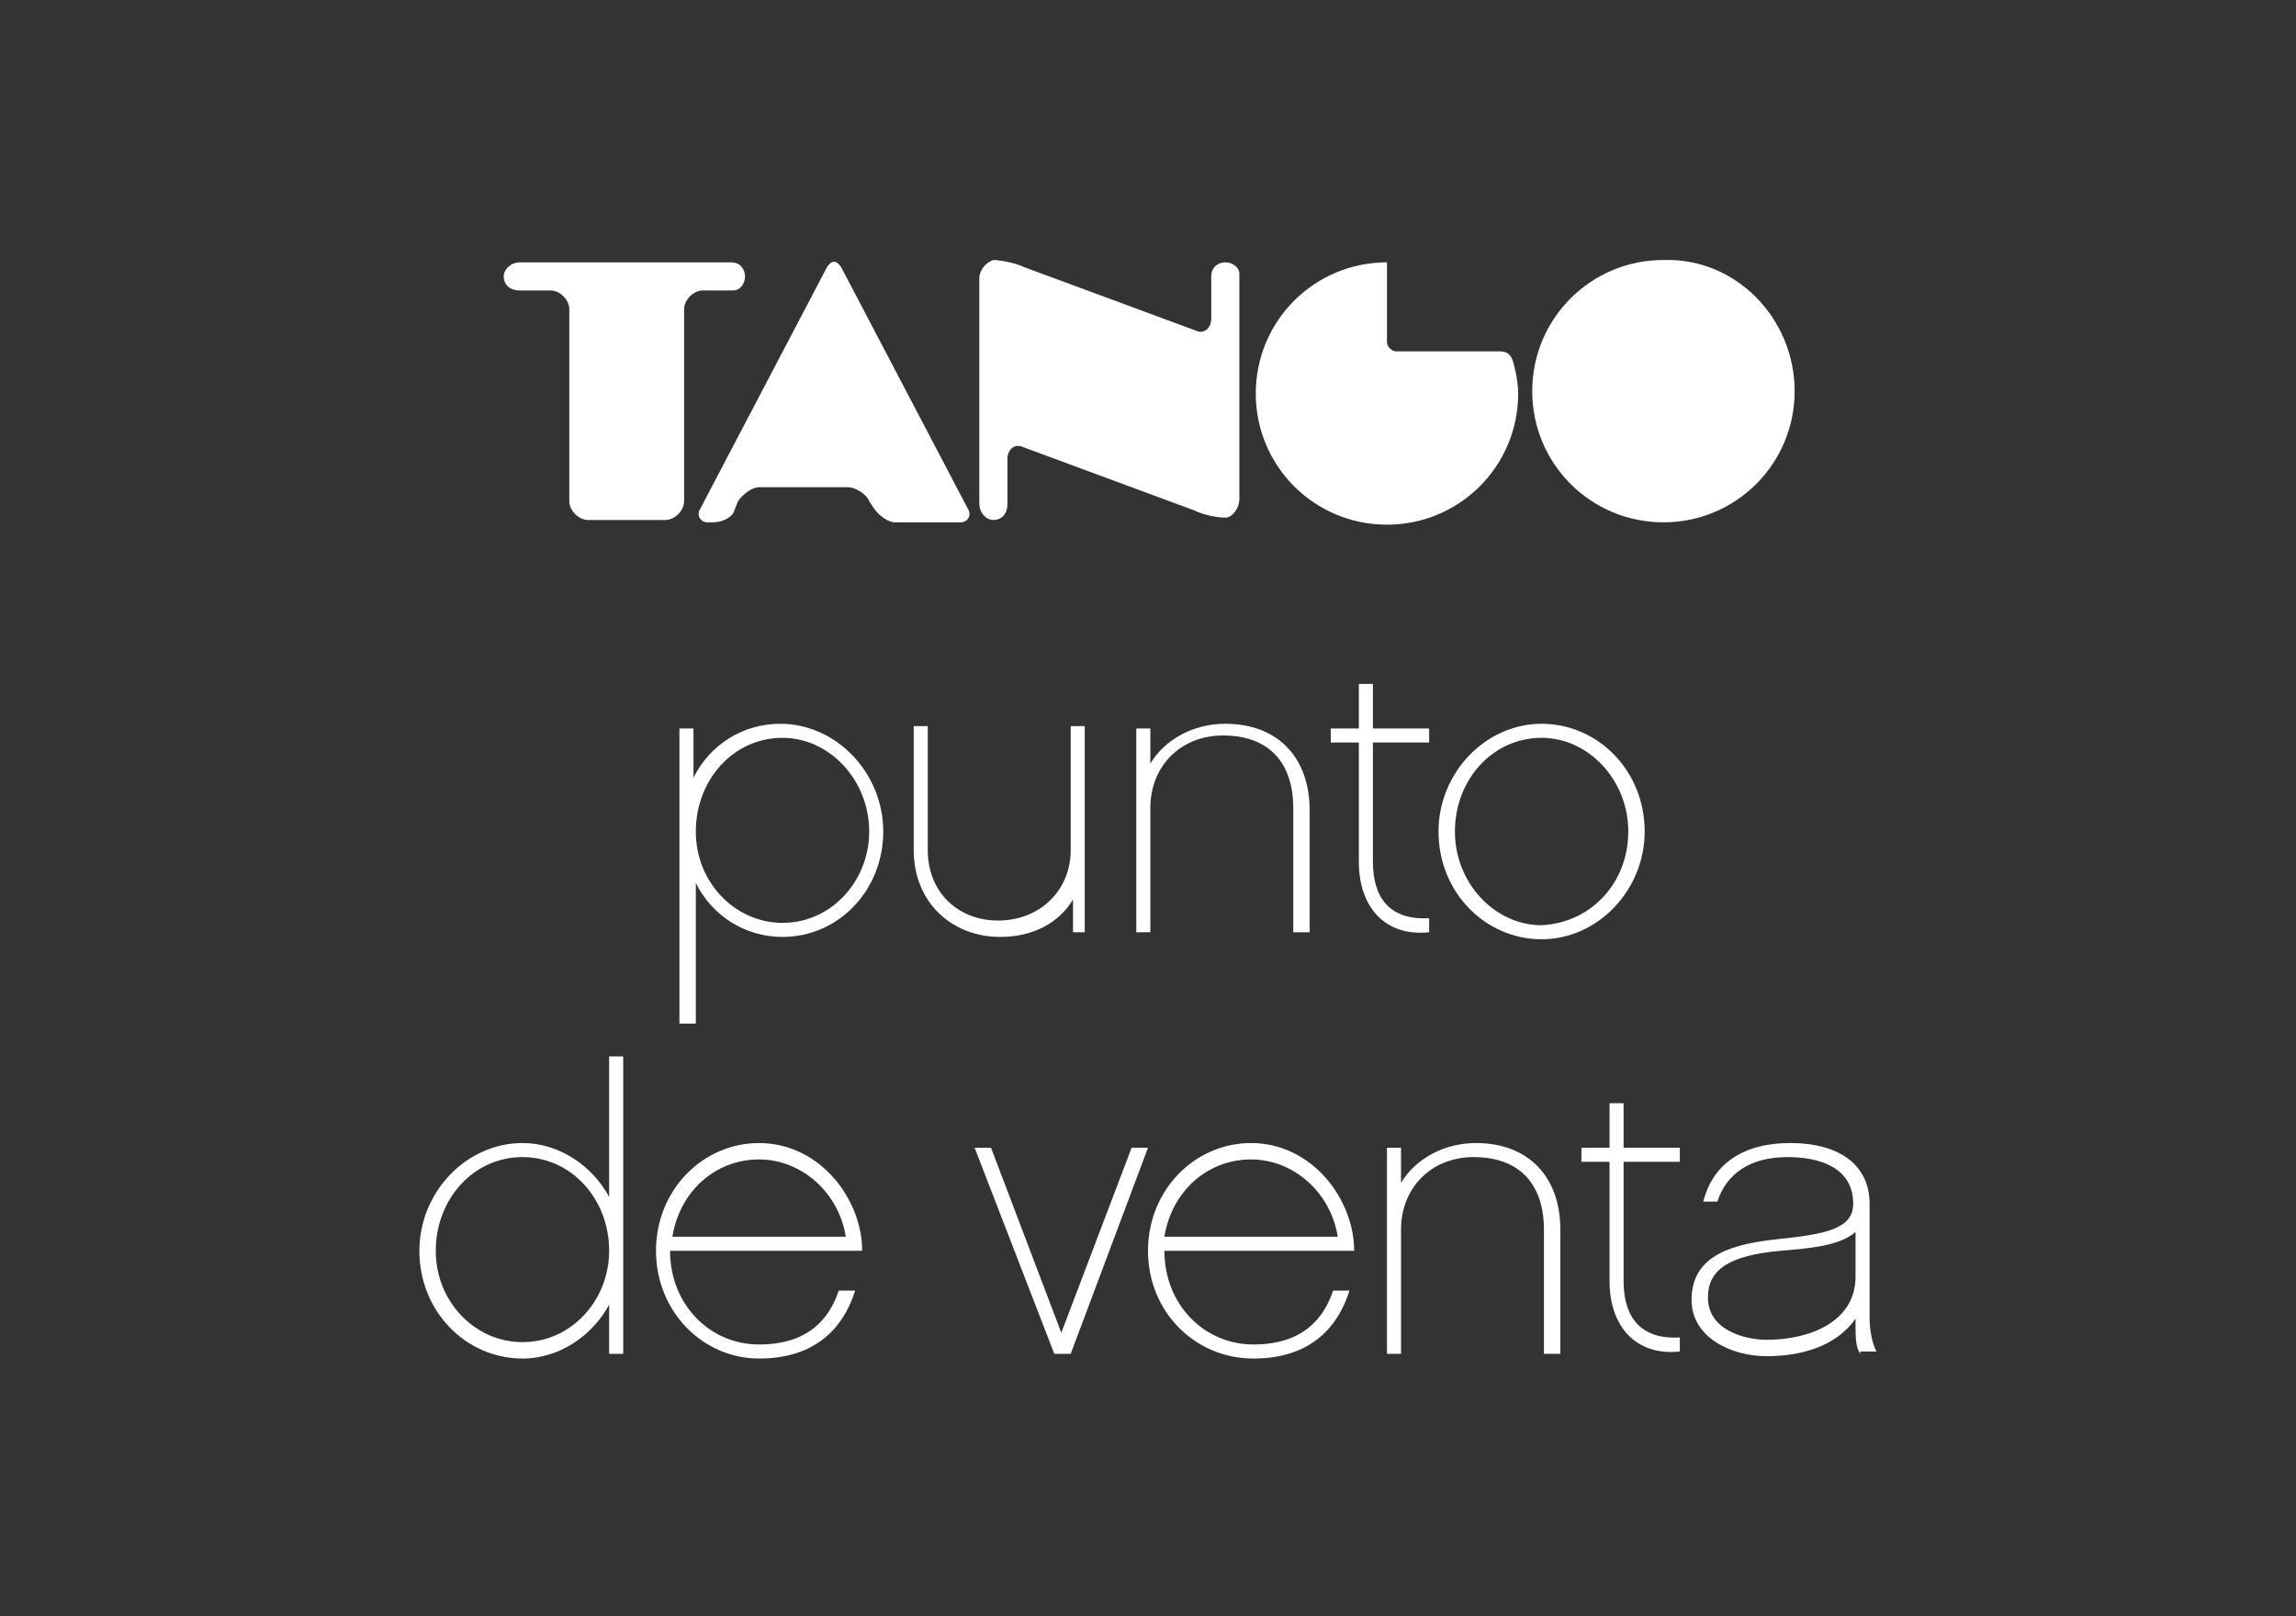
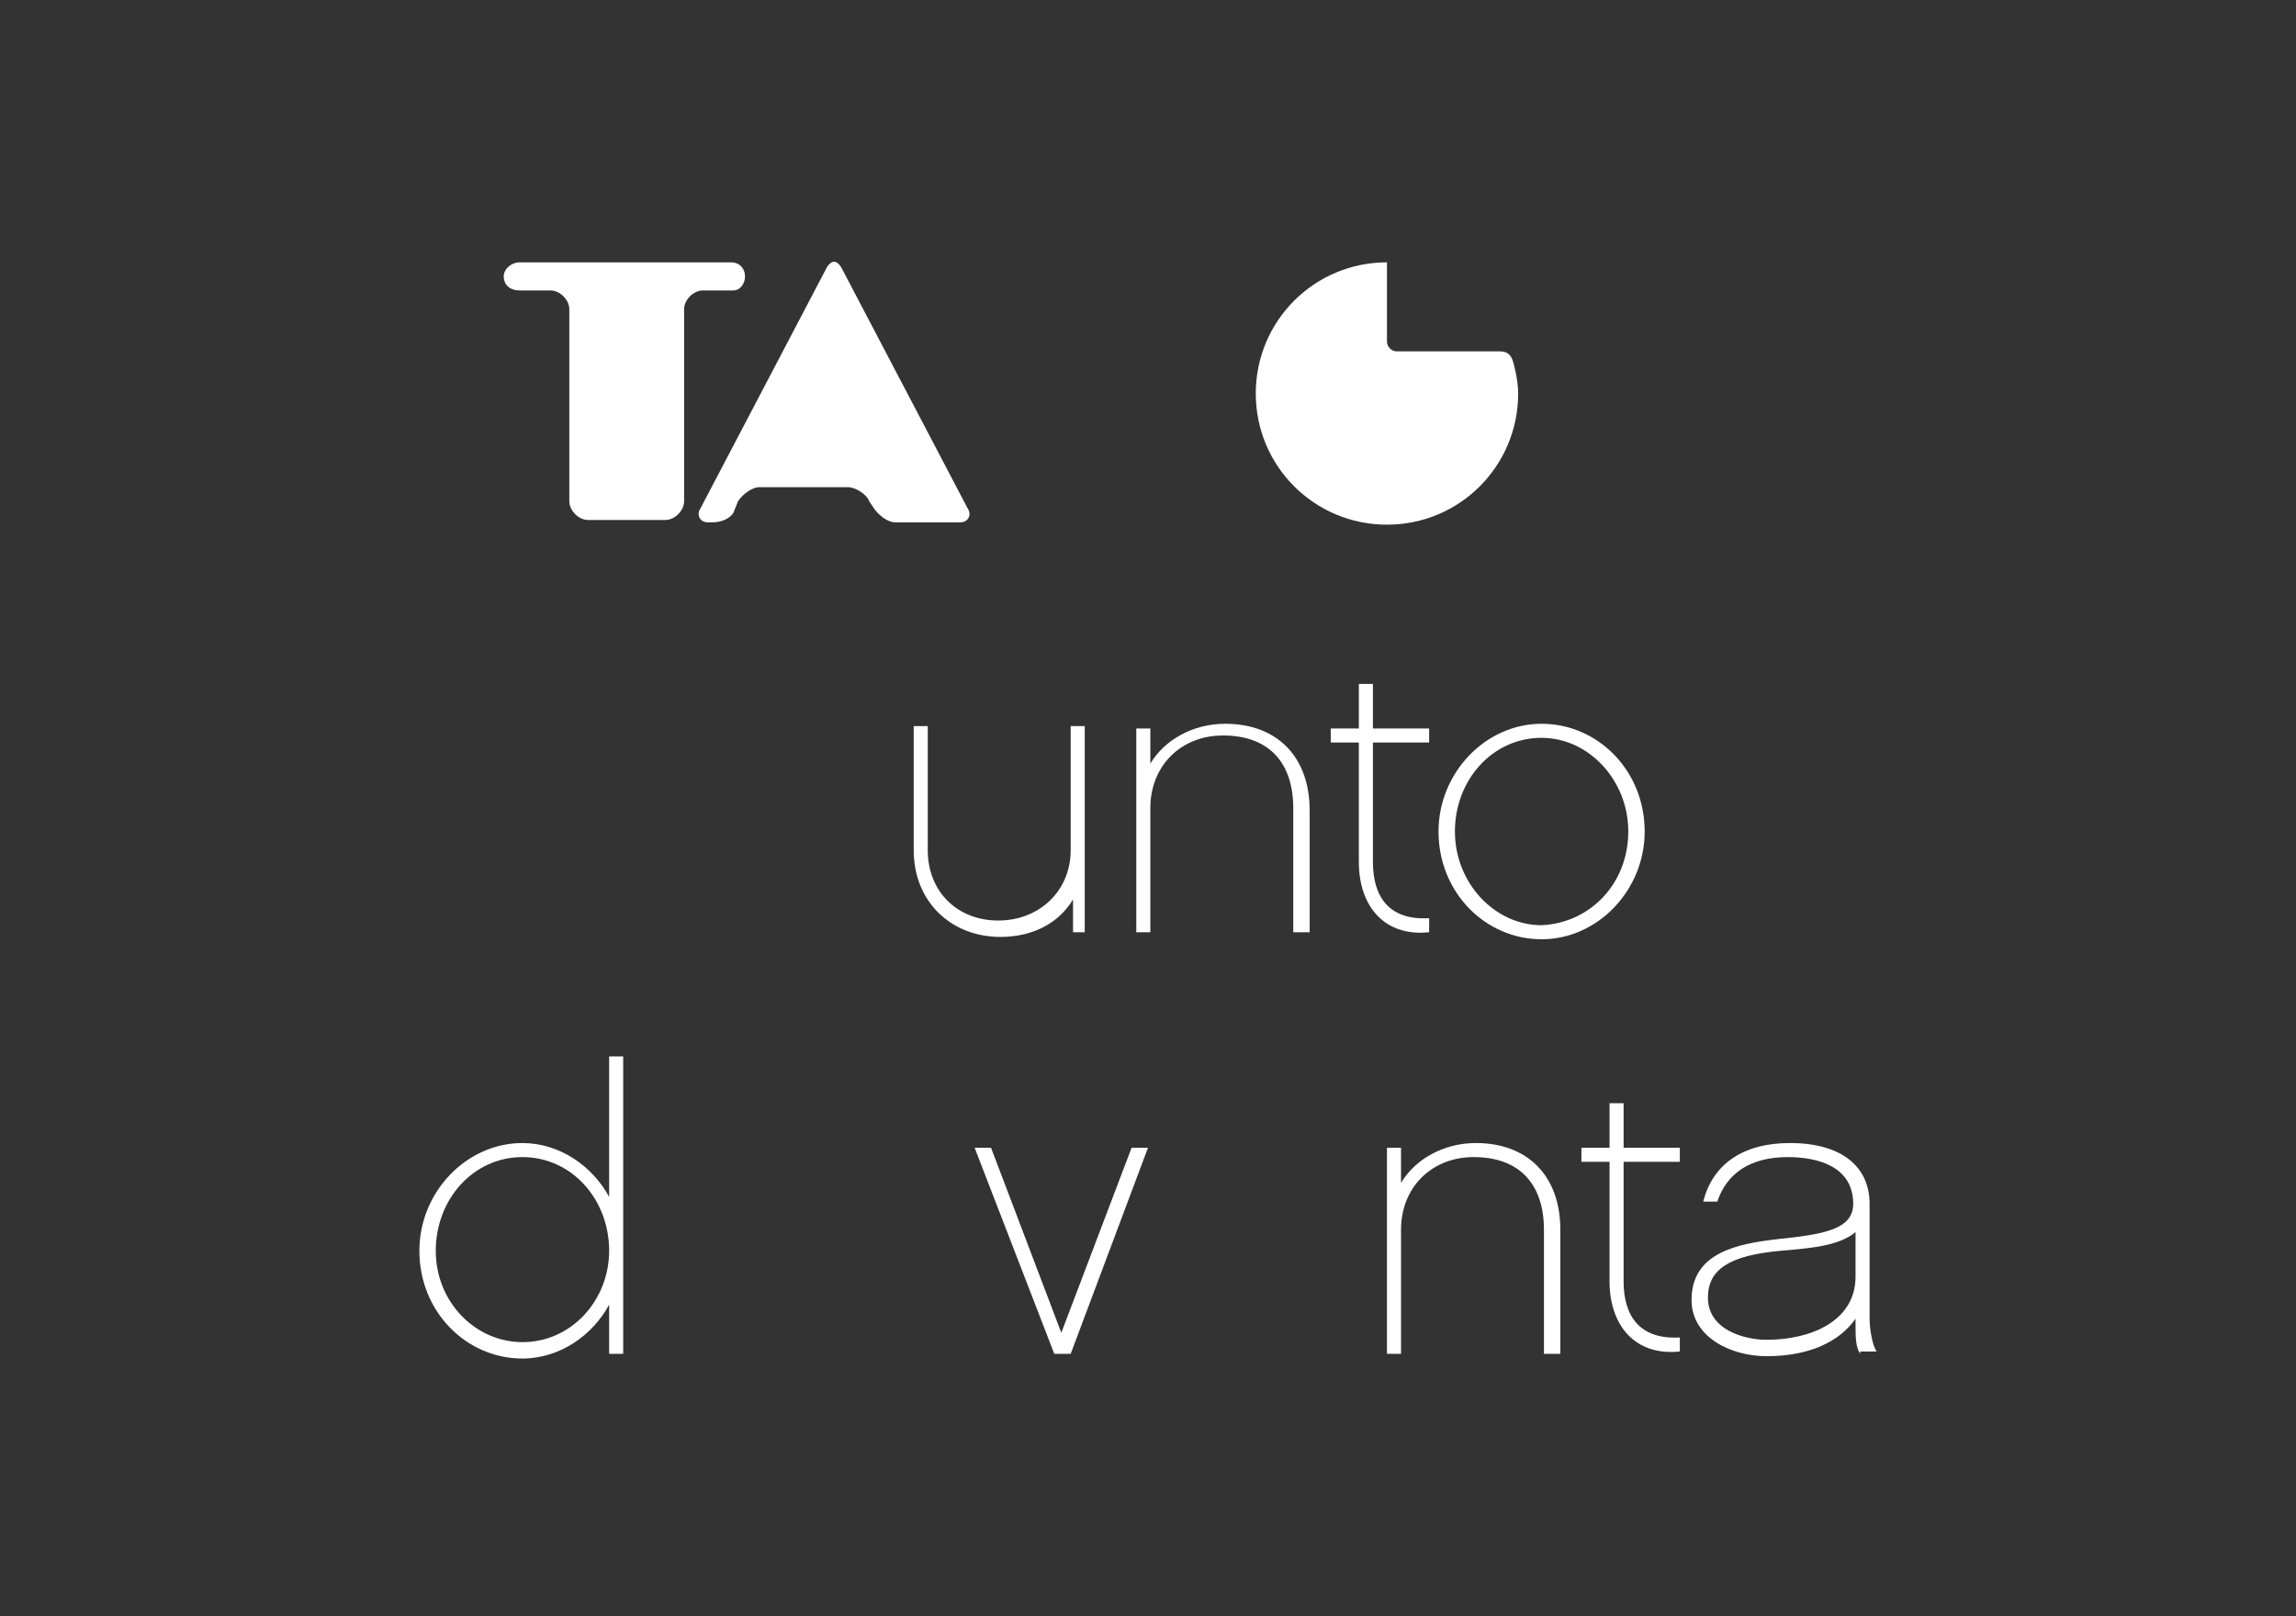
<svg xmlns="http://www.w3.org/2000/svg" version="1.1" id="Layer_1" x="0px" y="0px" viewBox="0 0 98 69" style="enable-background:new 0 0 98 69;" xml:space="preserve">
  <rect x="0" y="0" width="98" height="69" fill="#333333" stroke="none" />
  <style type="text/css">
	.st0{fill:#FFFFFF;}
	.st1{fill:#FFDD15;}
</style>
  <g>
    <g>
      <g>
        <g>
          <path class="st0" d="M31.8,11.8c0-0.3-0.2-0.6-0.6-0.6h-9c-0.4,0-0.7,0.3-0.7,0.6c0,0.3,0.2,0.6,0.7,0.6h1.3      c0.4,0,0.8,0.4,0.8,0.8v8.2c0,0.4,0.4,0.8,0.8,0.8h3.3c0.4,0,0.8-0.4,0.8-0.8v-8.2c0-0.4,0.4-0.8,0.8-0.8h1.3      C31.6,12.4,31.8,12.1,31.8,11.8z" />
        </g>
        <g>
-           <path class="st0" d="M52.3,11.2c-0.3,0-0.6,0.2-0.6,0.6v1.8c0,0.4-0.3,0.7-0.7,0.5l-7.3-2.7c-0.4-0.2-1.1-0.3-1.3-0.3      c-0.3,0.1-0.6,0.4-0.6,0.8v9.6c0,0.4,0.3,0.7,0.6,0.7c0.3,0,0.6-0.2,0.6-0.7v-1.9c0-0.4,0.3-0.7,0.7-0.5l7.3,2.7      c0.4,0.2,1,0.3,1.3,0.3c0.3,0,0.6-0.4,0.6-0.8v-9.6C52.9,11.4,52.6,11.2,52.3,11.2z" />
-         </g>
+           </g>
        <g>
-           <path class="st0" d="M76.6,16.7c0,3.1-2.5,5.6-5.6,5.6c-3.1,0-5.6-2.5-5.6-5.6c0-3.1,2.5-5.6,5.6-5.6      C74.1,11,76.6,13.6,76.6,16.7z" />
-         </g>
+           </g>
        <g>
          <path class="st0" d="M59.6,15c-0.2,0-0.4-0.2-0.4-0.4v-3c0-0.2,0-0.4,0-0.4c0,0,0,0,0,0c-3.1,0-5.6,2.5-5.6,5.6      c0,3.1,2.5,5.6,5.6,5.6c3.1,0,5.6-2.5,5.6-5.6c0-0.6-0.2-1.3-0.2-1.3C64.5,15.1,64.3,15,64,15H59.6z" />
        </g>
        <g>
          <path class="st0" d="M36.2,20.8c0.3,0,0.8,0.3,0.9,0.6l0.2,0.3c0.2,0.3,0.6,0.6,0.9,0.6H41c0.3,0,0.5-0.3,0.3-0.6l-5.4-10.3      c-0.2-0.3-0.4-0.3-0.6,0l-5.4,10.3c-0.2,0.3,0,0.6,0.3,0.6h0.2c0.3,0,0.7-0.1,0.9-0.4l0.2-0.5c0.2-0.3,0.6-0.6,0.9-0.6H36.2z" />
        </g>
      </g>
      <g>
-         <path class="st0" d="M33.4,40c-1.6,0-3-0.9-3.7-2.3v6H29V31.1h0.6v2.1c0.7-1.4,2.1-2.3,3.7-2.3c2.4,0,4.4,2.1,4.4,4.6     C37.7,38,35.8,40,33.4,40z M33.4,31.5c-2.1,0-3.7,1.8-3.7,4c0,2.2,1.7,3.9,3.7,3.9c2.1,0,3.7-1.8,3.7-3.9     C37.1,33.3,35.4,31.5,33.4,31.5z" />
        <path class="st0" d="M46.4,39.8h-0.6v-1.4c-0.6,1-1.7,1.6-3.1,1.6c-2.1,0-3.7-1.5-3.7-3.7v-5.3h0.6v5.3c0,1.8,1.3,3,3,3     c1.8,0,3.1-1.3,3.1-3v-5.3h0.6V39.8z" />
        <path class="st0" d="M55.8,39.8h-0.6v-5.3c0-1.9-1-3.1-3-3.1c-1.8,0-3.1,1.3-3.1,3.1v5.3h-0.6v-8.7h0.6v1.5     c0.6-1,1.8-1.7,3.2-1.7c2.2,0,3.6,1.4,3.6,3.7V39.8z" />
        <path class="st0" d="M58.6,36.8c0,1.5,0.7,2.5,2.4,2.4v0.6c-1.9,0.2-3-1.1-3-3v-5.1h-1.2v-0.6H58v-1.9h0.6v1.9H61v0.6h-2.4V36.8z     " />
        <path class="st0" d="M70.2,35.5c0,2.5-2,4.6-4.4,4.6c-2.4,0-4.4-2-4.4-4.6c0-2.5,2-4.6,4.4-4.6C68.2,30.9,70.2,32.9,70.2,35.5z      M69.5,35.5c0-2.2-1.7-4-3.7-4c-2.1,0-3.7,1.8-3.7,4c0,2.2,1.7,4,3.7,4C67.9,39.4,69.5,37.7,69.5,35.5z" />
        <path class="st0" d="M26.7,57.8H26v-2.1C25.3,57,23.9,58,22.3,58c-2.4,0-4.4-2-4.4-4.6c0-2.5,2-4.6,4.4-4.6c1.6,0,3,1,3.7,2.3v-6     h0.6V57.8z M22.3,49.4c-2.1,0-3.7,1.8-3.7,4c0,2.2,1.7,3.9,3.7,3.9c2.1,0,3.7-1.8,3.7-3.9C26,51.2,24.4,49.4,22.3,49.4z" />
-         <path class="st0" d="M28.6,53.4c0,2.3,1.7,4,3.8,4c2.1,0,3-1.1,3.4-2.3h0.7c-0.6,1.9-2,2.9-4.1,2.9C30,58,28,56,28,53.4     s2-4.6,4.4-4.6c2.6,0,4.4,2.4,4.4,4.6H28.6z M36.1,52.8c-0.3-1.9-1.9-3.3-3.7-3.3c-1.9,0-3.4,1.4-3.7,3.3H36.1z" />
        <path class="st0" d="M45.7,57.8H45L41.6,49h0.7l3,7.9l3-7.9H49L45.7,57.8z" />
-         <path class="st0" d="M49.7,53.4c0,2.3,1.7,4,3.8,4c2.1,0,3-1.1,3.4-2.3h0.7c-0.6,1.9-2,2.9-4.1,2.9c-2.5,0-4.5-2-4.5-4.6     s2-4.6,4.4-4.6c2.6,0,4.4,2.4,4.4,4.6H49.7z M57.1,52.8c-0.3-1.9-1.9-3.3-3.7-3.3c-1.9,0-3.4,1.4-3.7,3.3H57.1z" />
        <path class="st0" d="M66.5,57.8h-0.6v-5.3c0-1.9-1-3.1-3-3.1c-1.8,0-3.1,1.3-3.1,3.1v5.3h-0.6V49h0.6v1.5c0.6-1,1.8-1.7,3.2-1.7     c2.2,0,3.6,1.4,3.6,3.7V57.8z" />
        <path class="st0" d="M69.3,54.7c0,1.5,0.7,2.5,2.4,2.4v0.6c-1.9,0.2-3-1.1-3-3v-5.1h-1.2V49h1.2v-1.9h0.6V49h2.4v0.6h-2.4V54.7z" />
        <path class="st0" d="M79.4,57.8c-0.2-0.3-0.2-0.7-0.2-1.3v-0.2c-0.7,1-2,1.6-3.8,1.6c-1.5,0-3.2-0.8-3.2-2.4c0-2,1.9-2.4,3.7-2.6     c1.9-0.2,3.2-0.4,3.2-1.5c0-1.6-1.5-2-2.8-2c-1.6,0-2.6,0.7-3,1.9h-0.6c0.4-1.6,1.7-2.5,3.7-2.5c2.2,0,3.4,1,3.4,2.6v4.9     c0,0.4,0.1,1.1,0.3,1.4H79.4z M79.2,52.6c-0.7,0.6-2,0.7-3.2,0.8c-2.2,0.2-3.1,0.8-3.1,2c0,1.4,1.6,1.8,2.5,1.8     c1.9,0,3.8-0.8,3.8-2.7V52.6z" />
      </g>
    </g>
  </g>
</svg>